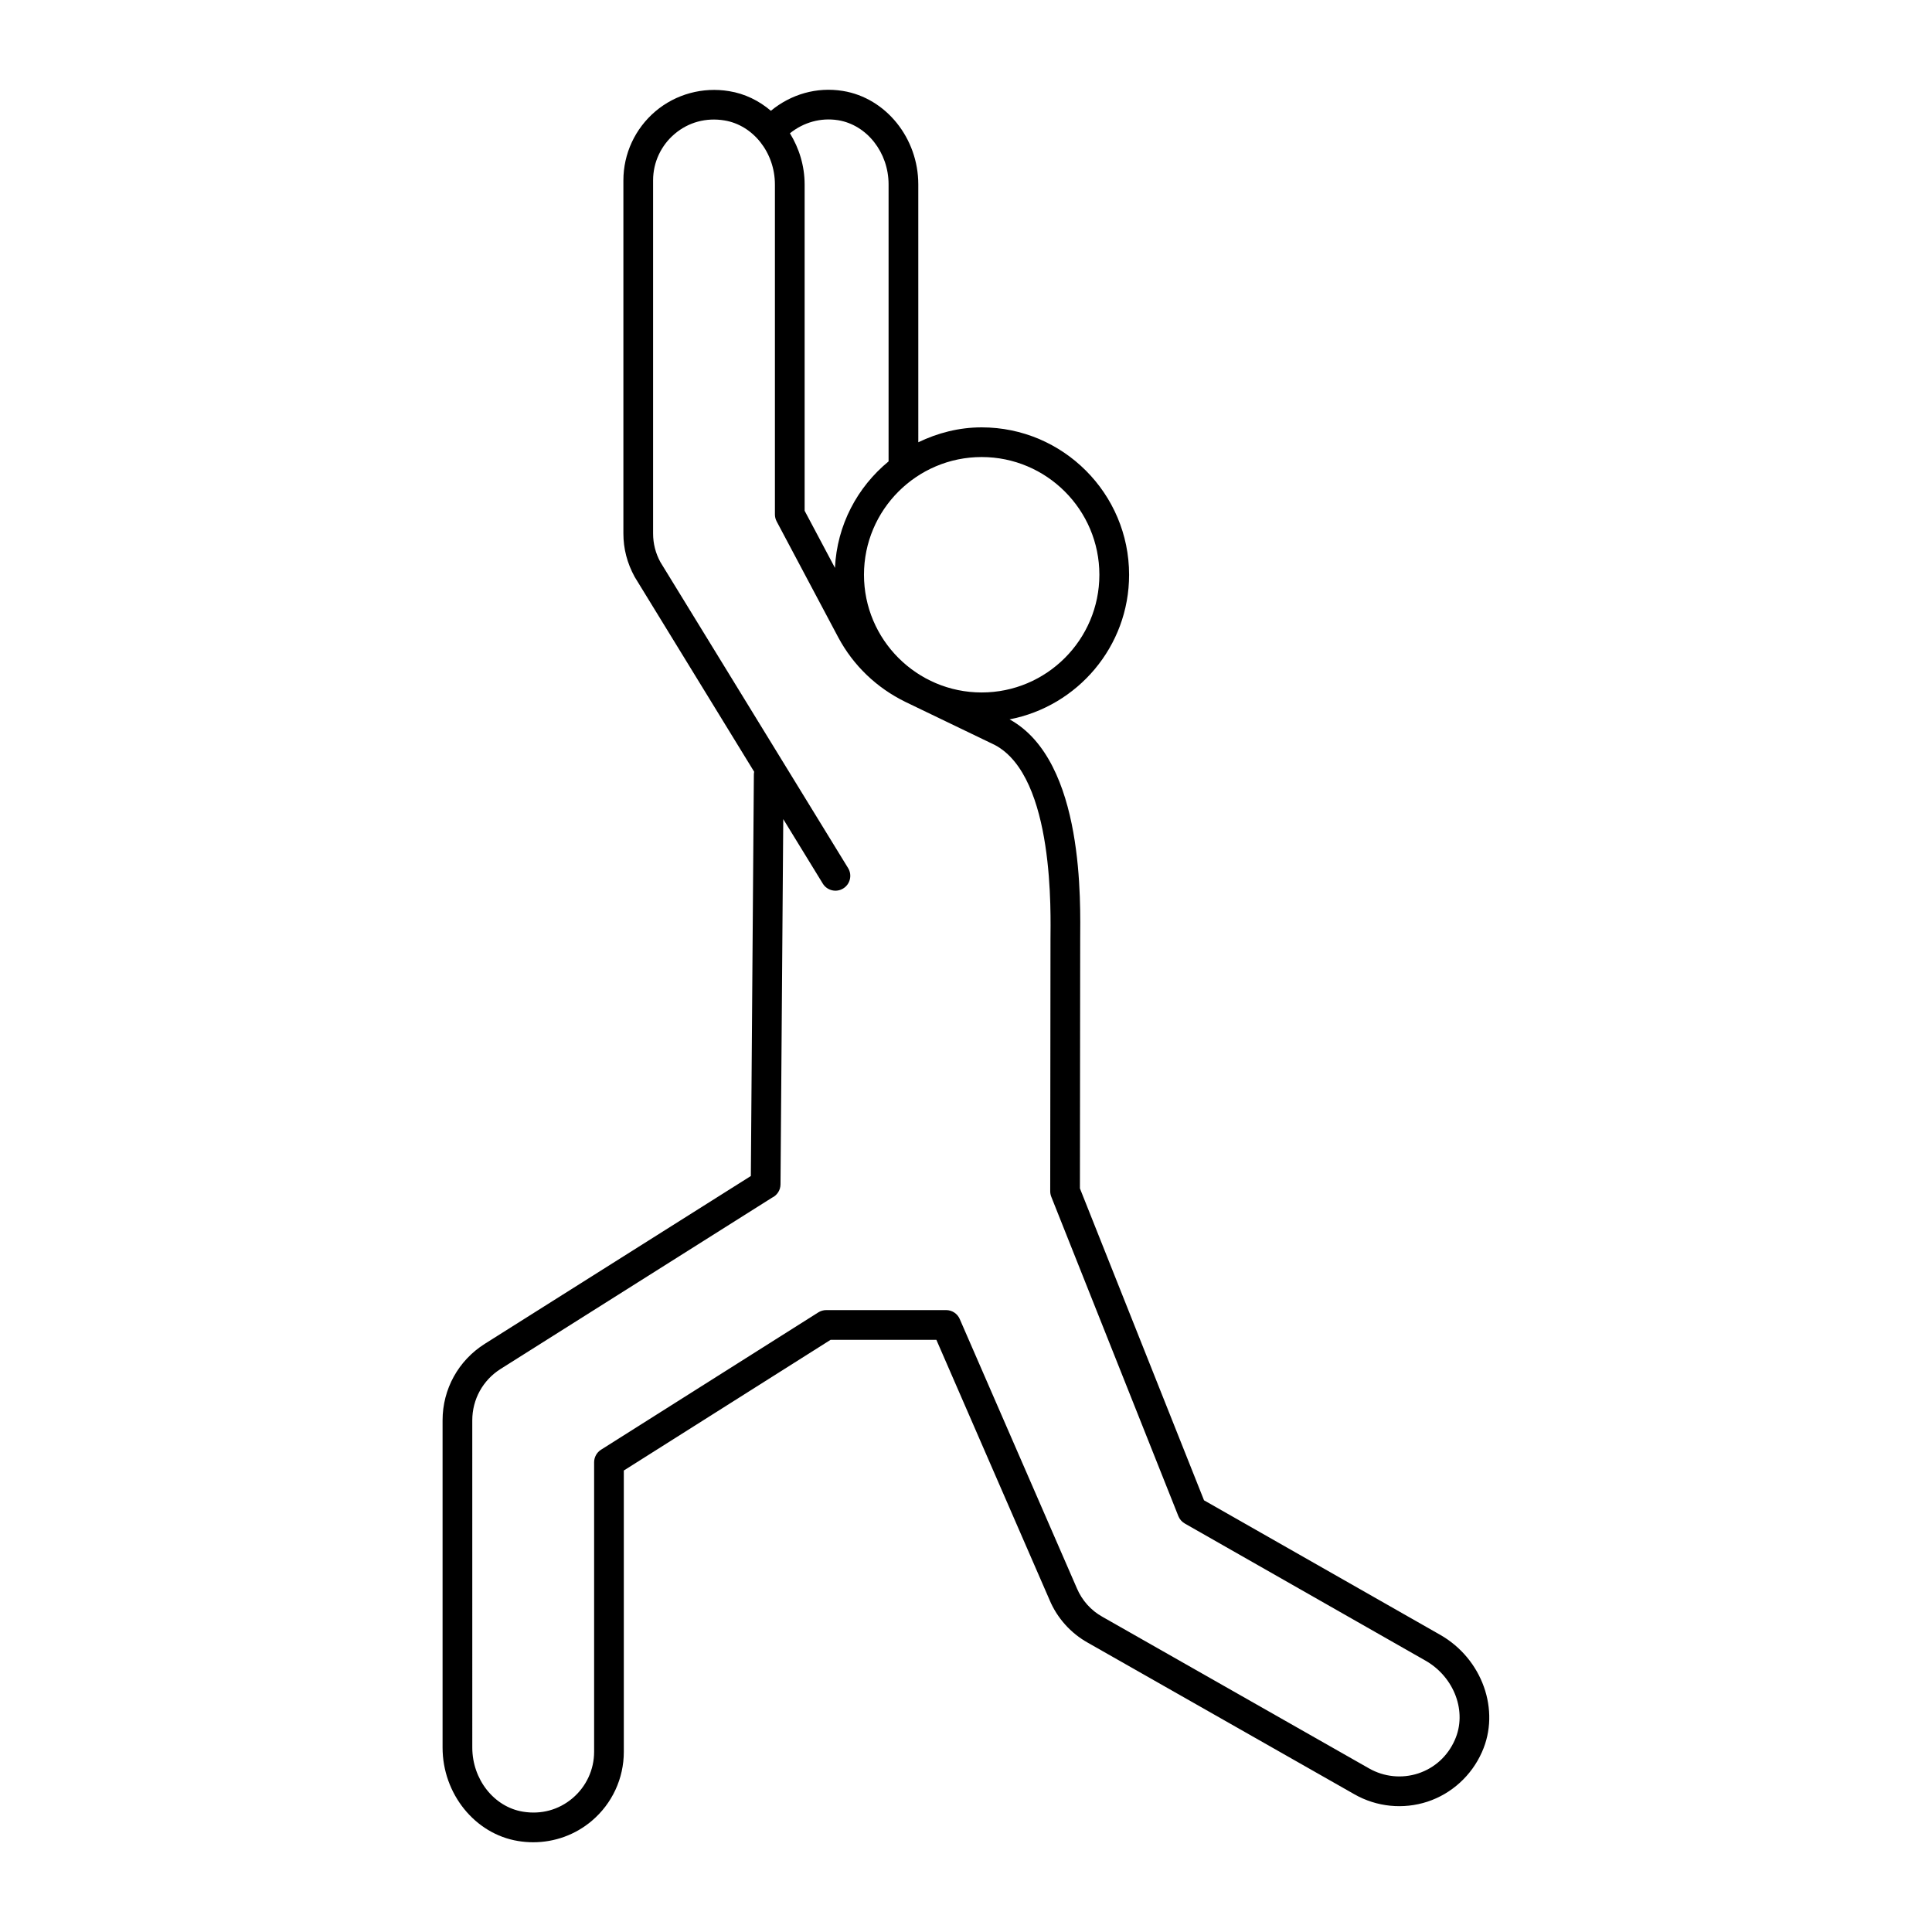
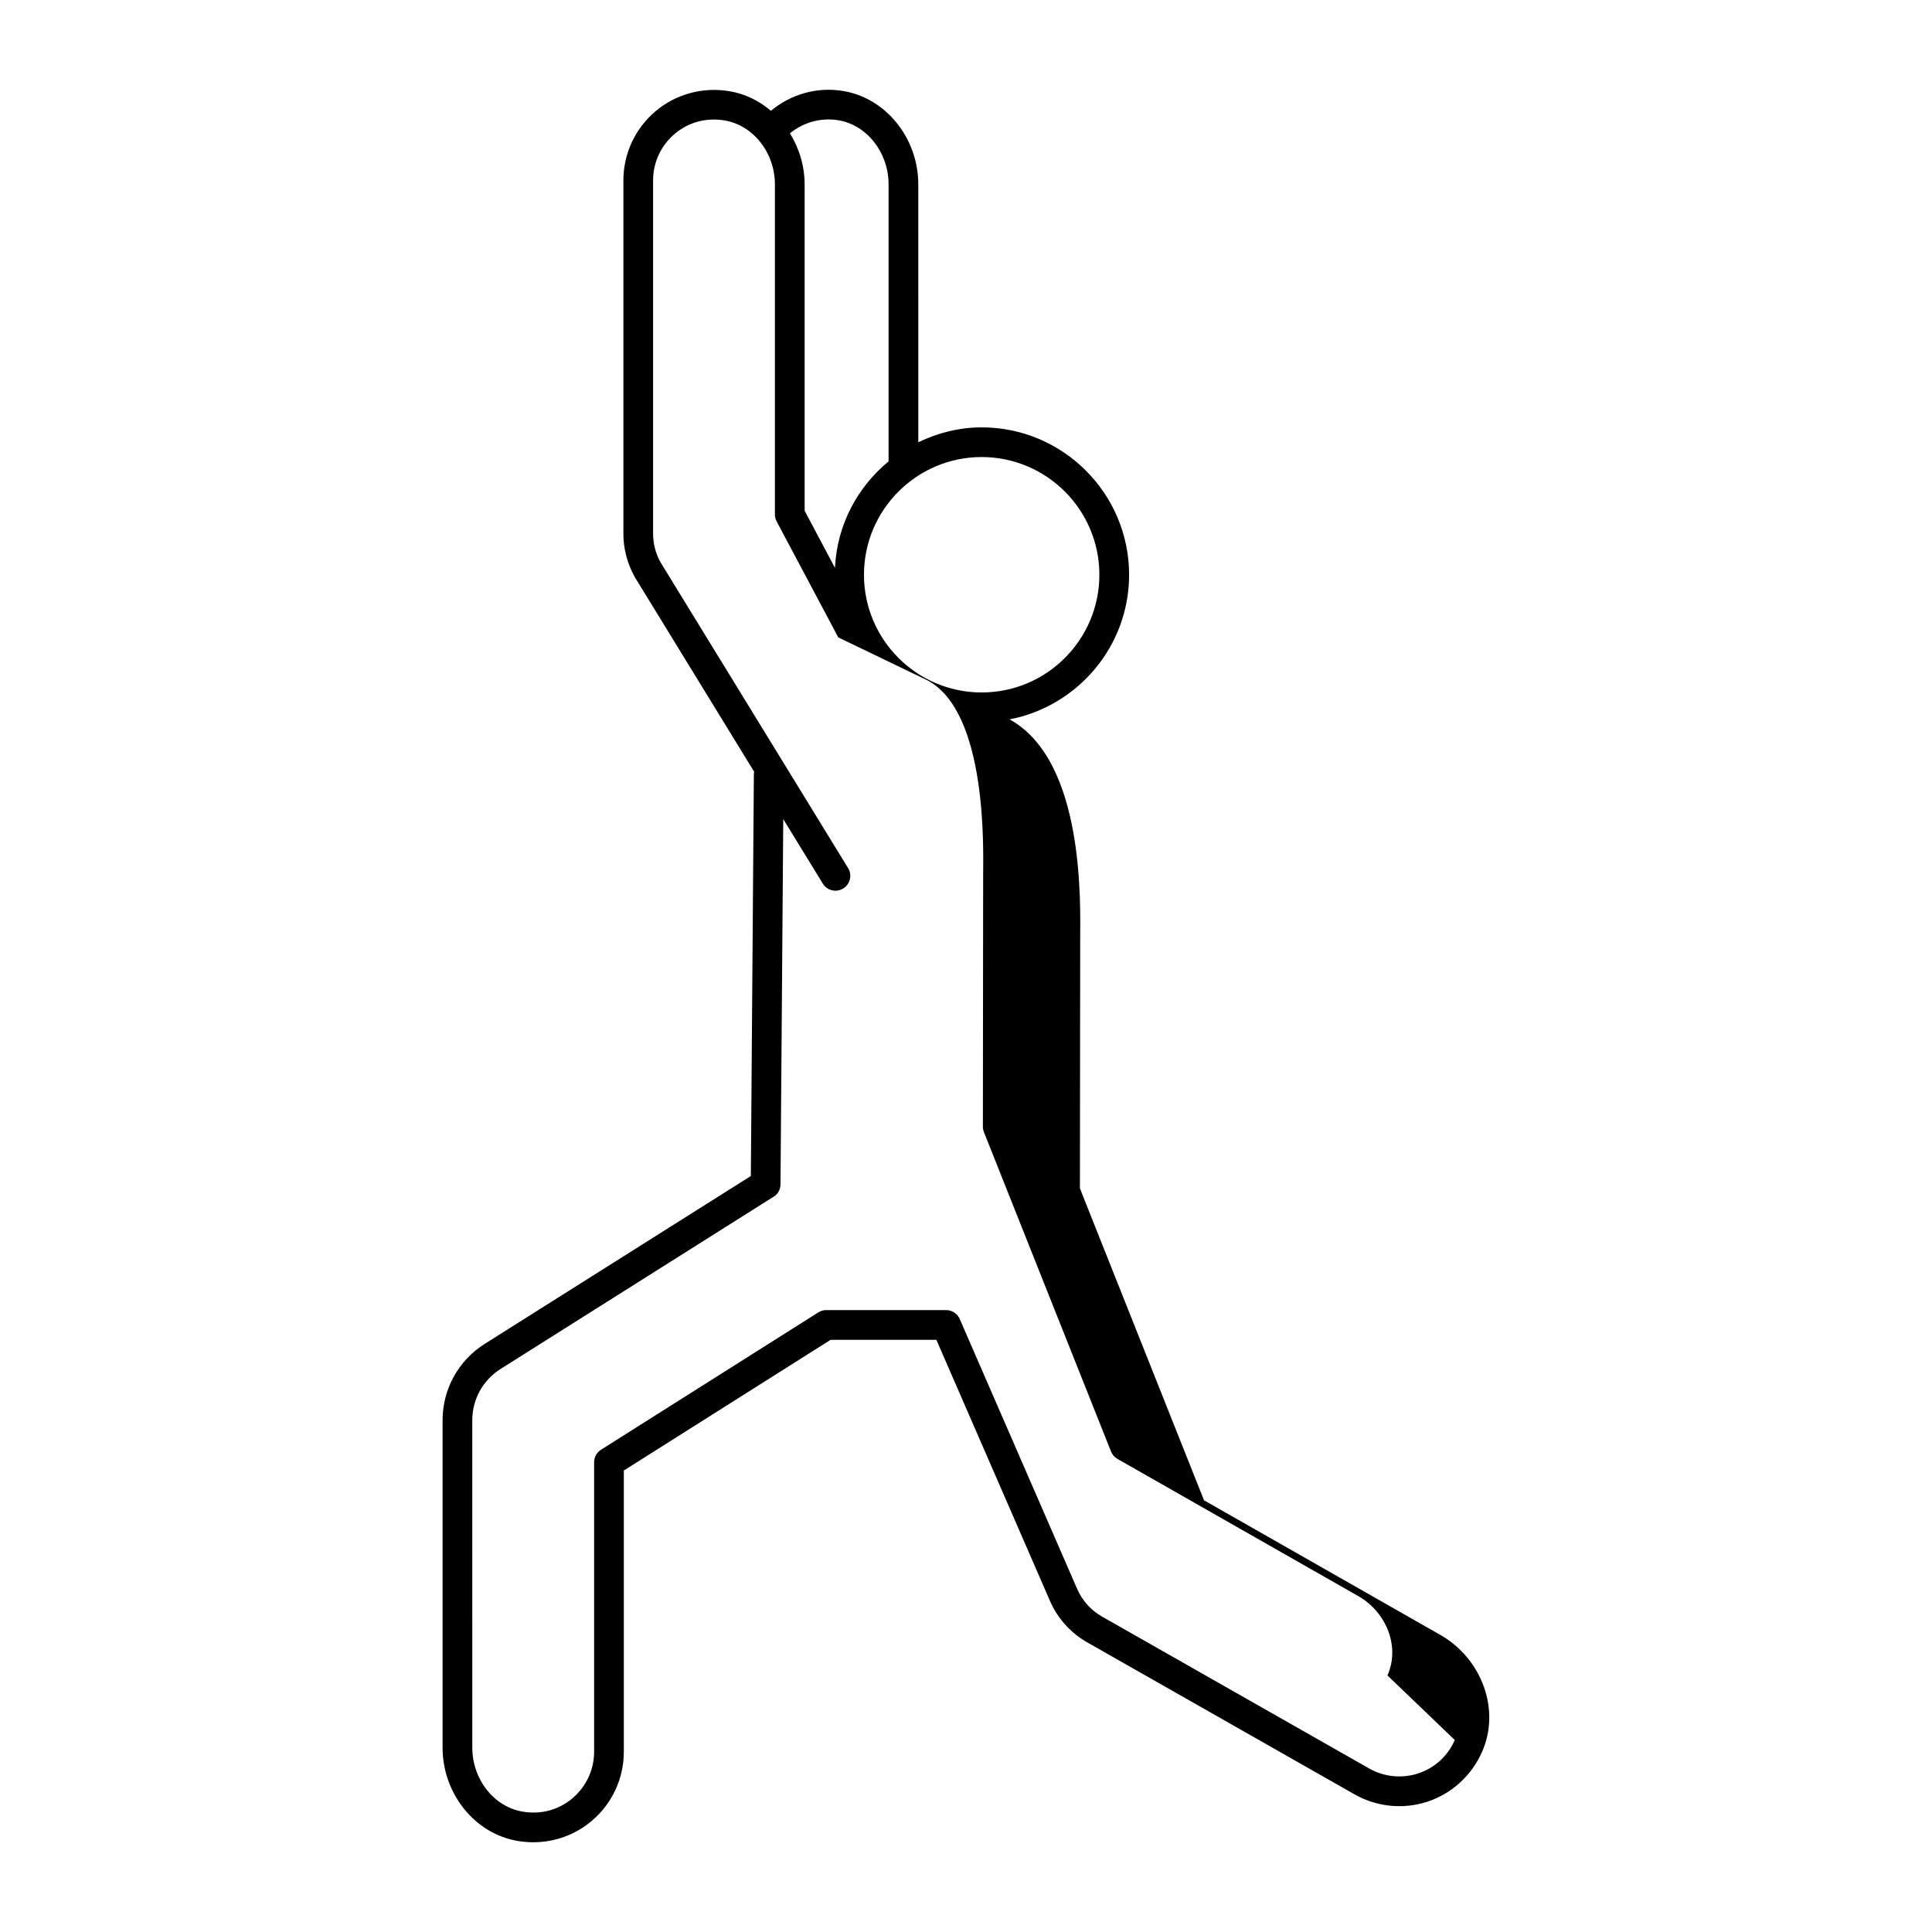
<svg xmlns="http://www.w3.org/2000/svg" fill="#000000" width="800px" height="800px" version="1.1" viewBox="144 144 512 512">
-   <path d="m525.64 577.23-62.562-35.633-32.887-82.656s0.07-64.598 0.07-65.867c0-9.164 1.371-47.375-18.715-58.434 18.012-3.473 31.676-19.312 31.676-38.32 0-21.539-17.527-39.066-39.066-39.066-6.039 0-11.688 1.492-16.797 3.949l-0.004-68.34c0-12.262-8.586-22.91-19.973-24.762-6.988-1.141-13.805 0.902-19.09 5.258-3.133-2.668-6.906-4.535-11.066-5.203-6.988-1.16-14.145 0.777-19.535 5.344-5.387 4.57-8.488 11.238-8.488 18.293v93.594c0 3.988 0.969 7.797 2.992 11.5l31.664 51.637c-0.047 0.246-0.078 0.5-0.078 0.762l-0.801 106.37-70.496 44.465c-7.012 4.422-11.199 12-11.199 20.289v86.715c0 12.262 8.609 22.91 20.012 24.762 1.336 0.223 2.684 0.332 4.012 0.332 5.664 0 11.164-1.977 15.52-5.672 5.398-4.574 8.488-11.238 8.488-18.297v-74.547l54.797-34.633h28.035l29.996 68.941c2.008 4.797 5.637 8.824 10.164 11.34l70.633 40.16c5.875 3.352 12.922 4.059 19.348 1.953 6.418-2.113 11.676-6.91 14.43-13.121 4.981-11.07 0.113-24.734-11.078-31.113zm-121.49-312.11c17.203 0 31.195 13.992 31.195 31.195s-13.992 31.195-31.195 31.195c-17.195 0-31.188-13.992-31.188-31.195s13.992-31.195 31.188-31.195zm-38.035-89.262c7.625 1.246 13.367 8.555 13.367 16.996v73.422c-8.266 6.805-13.672 16.832-14.207 28.219l-8.039-15.137v-86.449c0-4.969-1.461-9.629-3.894-13.586 3.555-2.871 8.129-4.211 12.773-3.465zm163.42 429.27c-1.891 4.266-5.332 7.41-9.699 8.848-4.32 1.414-9.047 0.93-13-1.316l-70.672-40.184c-3.027-1.676-5.426-4.352-6.781-7.566l-31.043-71.355c-0.621-1.438-2.039-2.367-3.606-2.367h-31.758c-0.746 0-1.477 0.207-2.106 0.605l-57.594 36.402c-1.137 0.723-1.828 1.977-1.828 3.328v76.715c0 4.734-2.082 9.219-5.703 12.293-3.66 3.106-8.316 4.383-13.168 3.582-7.648-1.246-13.414-8.547-13.414-16.996l-0.004-86.715c0-5.566 2.812-10.656 7.527-13.629l71.91-45.371c1.359-0.645 2.238-2.016 2.246-3.519l0.73-96.809 10.477 17.09c1.137 1.852 3.559 2.438 5.41 1.293 1.852-1.129 2.43-3.559 1.293-5.41l-49.746-81.094c-1.285-2.359-1.93-4.906-1.93-7.566v-93.602c0-4.734 2.082-9.219 5.711-12.293 3.66-3.113 8.34-4.367 13.168-3.582 7.641 1.238 13.406 8.539 13.406 16.996v87.434c0 0.645 0.16 1.277 0.461 1.844l16.328 30.734c3.988 7.449 10.148 13.367 17.844 17.121l23.625 11.379c16.035 8.465 14.77 45.434 14.77 51.422 0 1.367-0.07 66.852-0.07 66.852 0 0.5 0.094 0.992 0.277 1.453l33.68 84.641c0.332 0.832 0.938 1.523 1.715 1.969l63.754 36.316c7.707 4.383 11.129 13.625 7.789 21.059z" />
+   <path d="m525.64 577.23-62.562-35.633-32.887-82.656s0.07-64.598 0.07-65.867c0-9.164 1.371-47.375-18.715-58.434 18.012-3.473 31.676-19.312 31.676-38.32 0-21.539-17.527-39.066-39.066-39.066-6.039 0-11.688 1.492-16.797 3.949l-0.004-68.34c0-12.262-8.586-22.91-19.973-24.762-6.988-1.141-13.805 0.902-19.09 5.258-3.133-2.668-6.906-4.535-11.066-5.203-6.988-1.16-14.145 0.777-19.535 5.344-5.387 4.57-8.488 11.238-8.488 18.293v93.594c0 3.988 0.969 7.797 2.992 11.5l31.664 51.637c-0.047 0.246-0.078 0.5-0.078 0.762l-0.801 106.37-70.496 44.465c-7.012 4.422-11.199 12-11.199 20.289v86.715c0 12.262 8.609 22.91 20.012 24.762 1.336 0.223 2.684 0.332 4.012 0.332 5.664 0 11.164-1.977 15.52-5.672 5.398-4.574 8.488-11.238 8.488-18.297v-74.547l54.797-34.633h28.035l29.996 68.941c2.008 4.797 5.637 8.824 10.164 11.34l70.633 40.16c5.875 3.352 12.922 4.059 19.348 1.953 6.418-2.113 11.676-6.91 14.43-13.121 4.981-11.07 0.113-24.734-11.078-31.113zm-121.49-312.11c17.203 0 31.195 13.992 31.195 31.195s-13.992 31.195-31.195 31.195c-17.195 0-31.188-13.992-31.188-31.195s13.992-31.195 31.188-31.195zm-38.035-89.262c7.625 1.246 13.367 8.555 13.367 16.996v73.422c-8.266 6.805-13.672 16.832-14.207 28.219l-8.039-15.137v-86.449c0-4.969-1.461-9.629-3.894-13.586 3.555-2.871 8.129-4.211 12.773-3.465zm163.42 429.27c-1.891 4.266-5.332 7.41-9.699 8.848-4.32 1.414-9.047 0.93-13-1.316l-70.672-40.184c-3.027-1.676-5.426-4.352-6.781-7.566l-31.043-71.355c-0.621-1.438-2.039-2.367-3.606-2.367h-31.758c-0.746 0-1.477 0.207-2.106 0.605l-57.594 36.402c-1.137 0.723-1.828 1.977-1.828 3.328v76.715c0 4.734-2.082 9.219-5.703 12.293-3.66 3.106-8.316 4.383-13.168 3.582-7.648-1.246-13.414-8.547-13.414-16.996l-0.004-86.715c0-5.566 2.812-10.656 7.527-13.629l71.91-45.371c1.359-0.645 2.238-2.016 2.246-3.519l0.73-96.809 10.477 17.09c1.137 1.852 3.559 2.438 5.41 1.293 1.852-1.129 2.43-3.559 1.293-5.41l-49.746-81.094c-1.285-2.359-1.93-4.906-1.93-7.566v-93.602c0-4.734 2.082-9.219 5.711-12.293 3.66-3.113 8.34-4.367 13.168-3.582 7.641 1.238 13.406 8.539 13.406 16.996v87.434c0 0.645 0.16 1.277 0.461 1.844l16.328 30.734l23.625 11.379c16.035 8.465 14.77 45.434 14.77 51.422 0 1.367-0.07 66.852-0.07 66.852 0 0.5 0.094 0.992 0.277 1.453l33.68 84.641c0.332 0.832 0.938 1.523 1.715 1.969l63.754 36.316c7.707 4.383 11.129 13.625 7.789 21.059z" />
</svg>